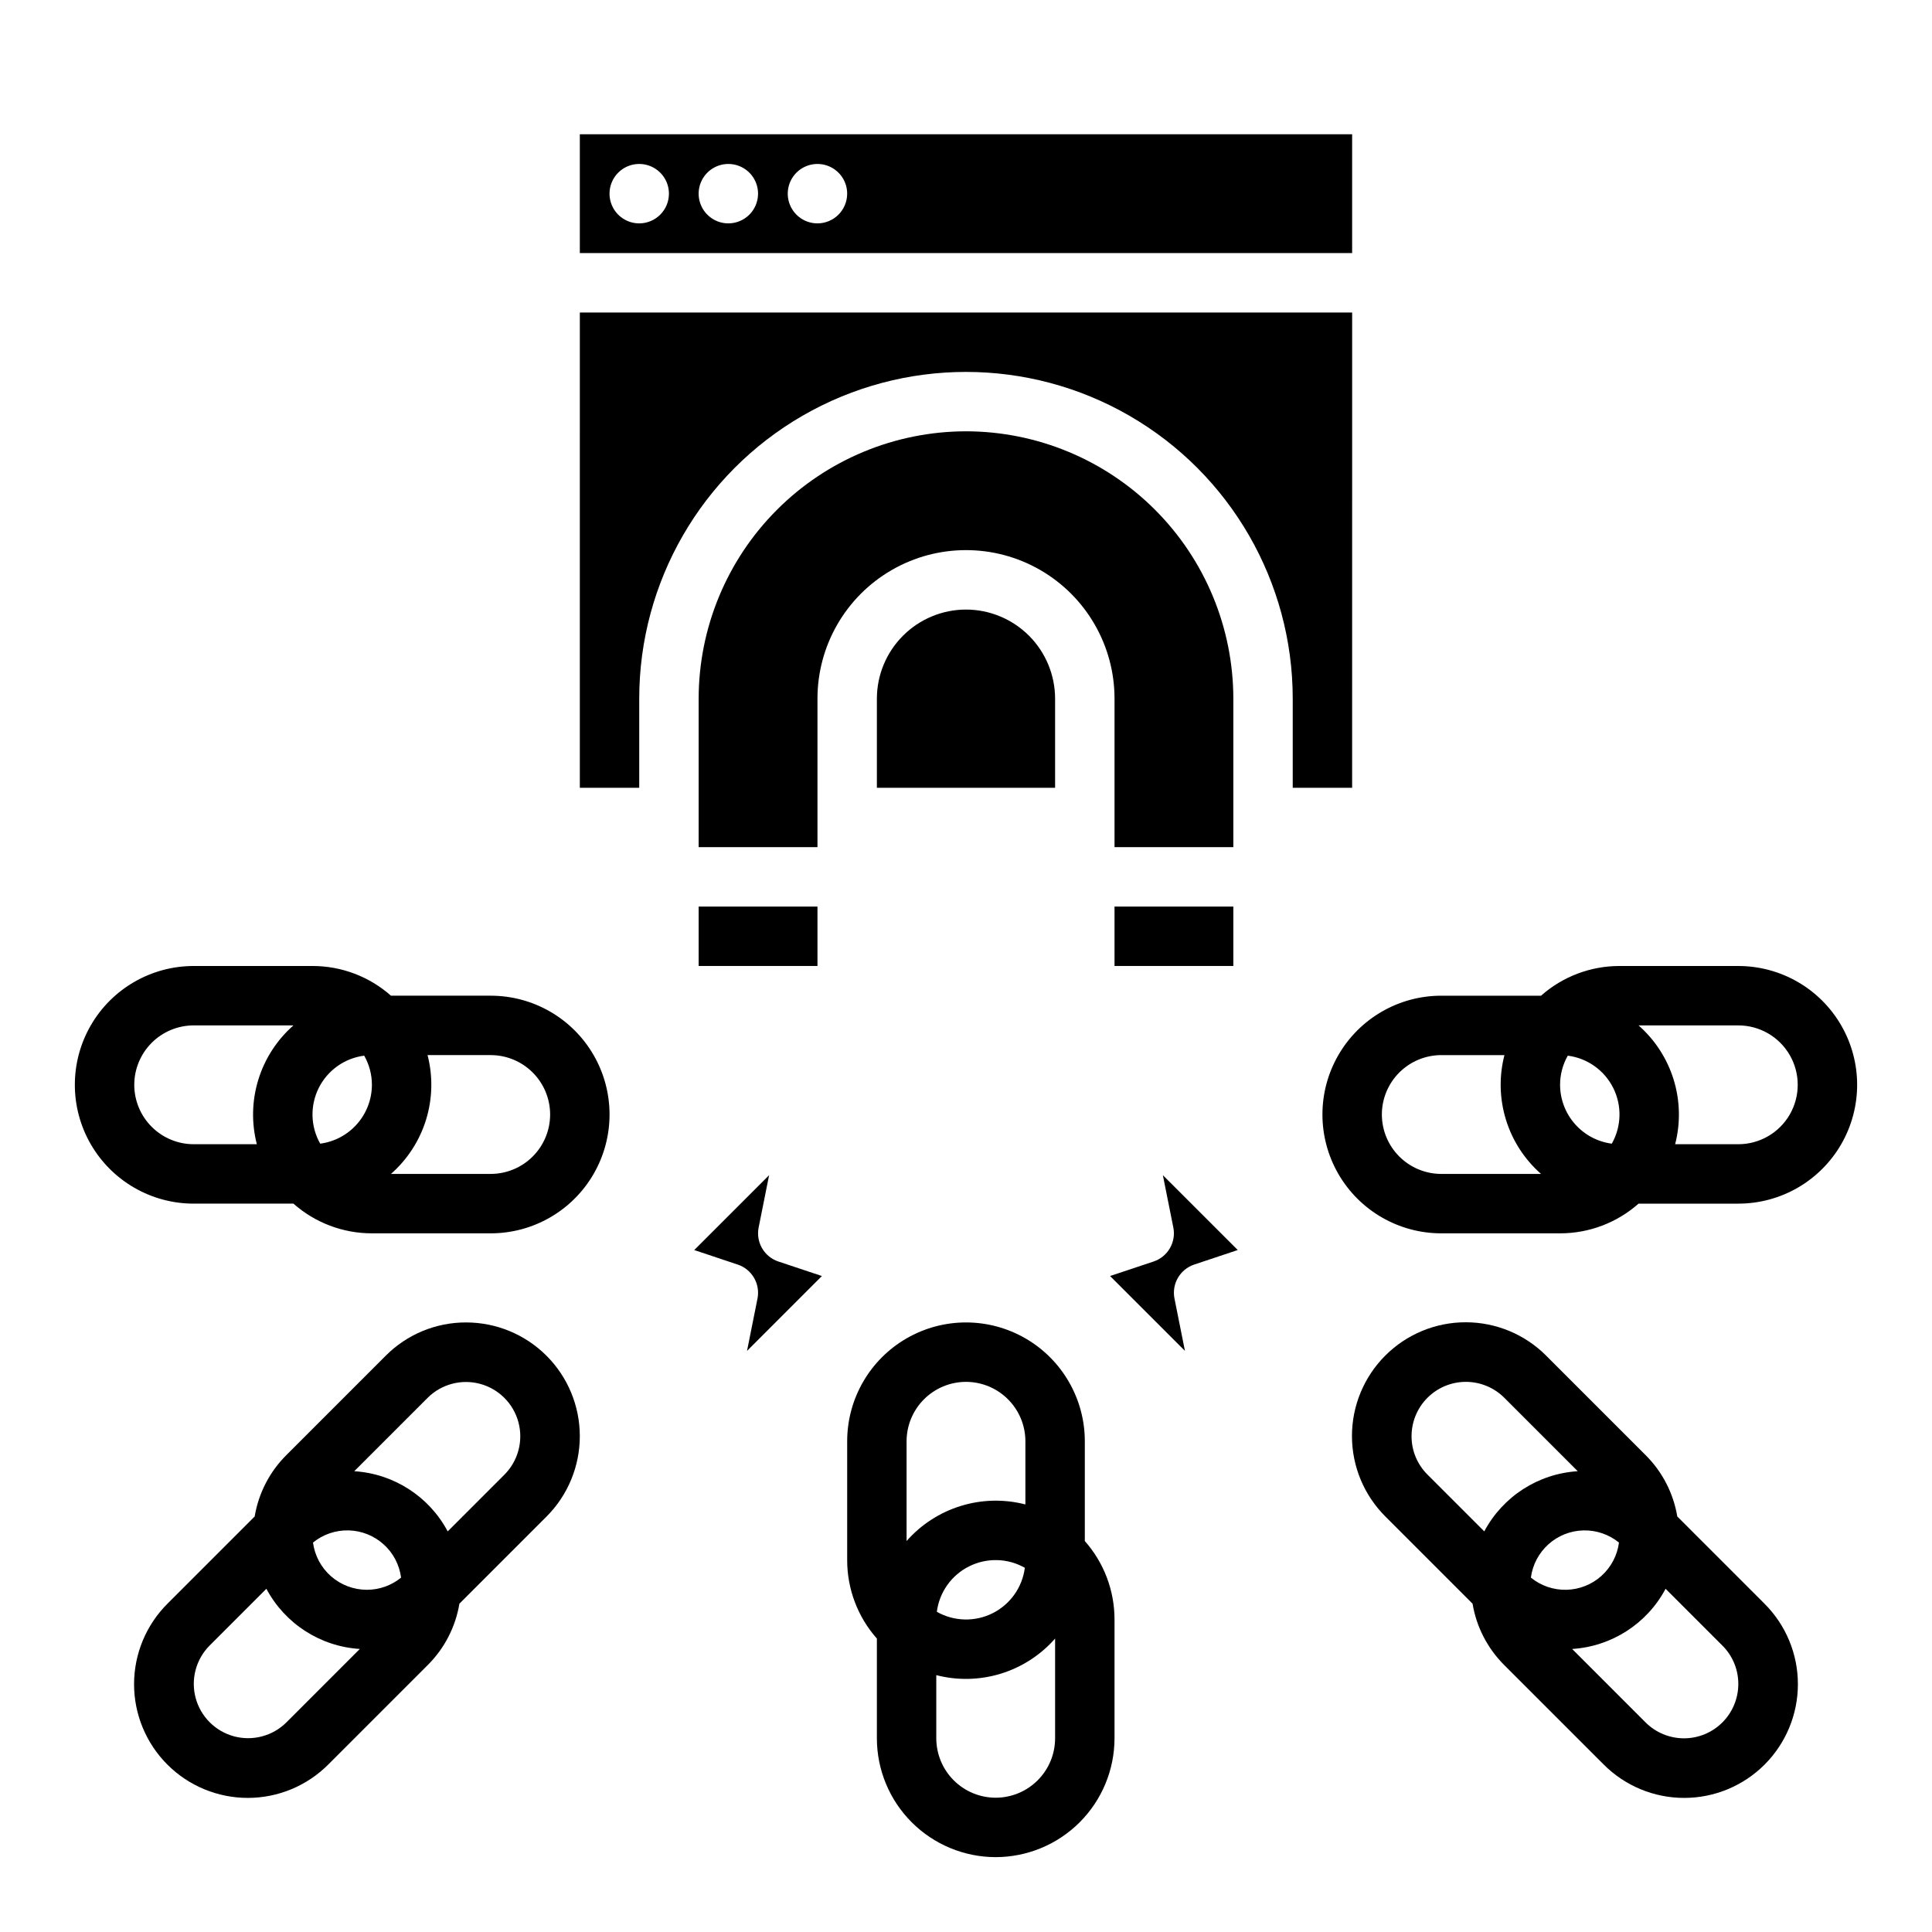
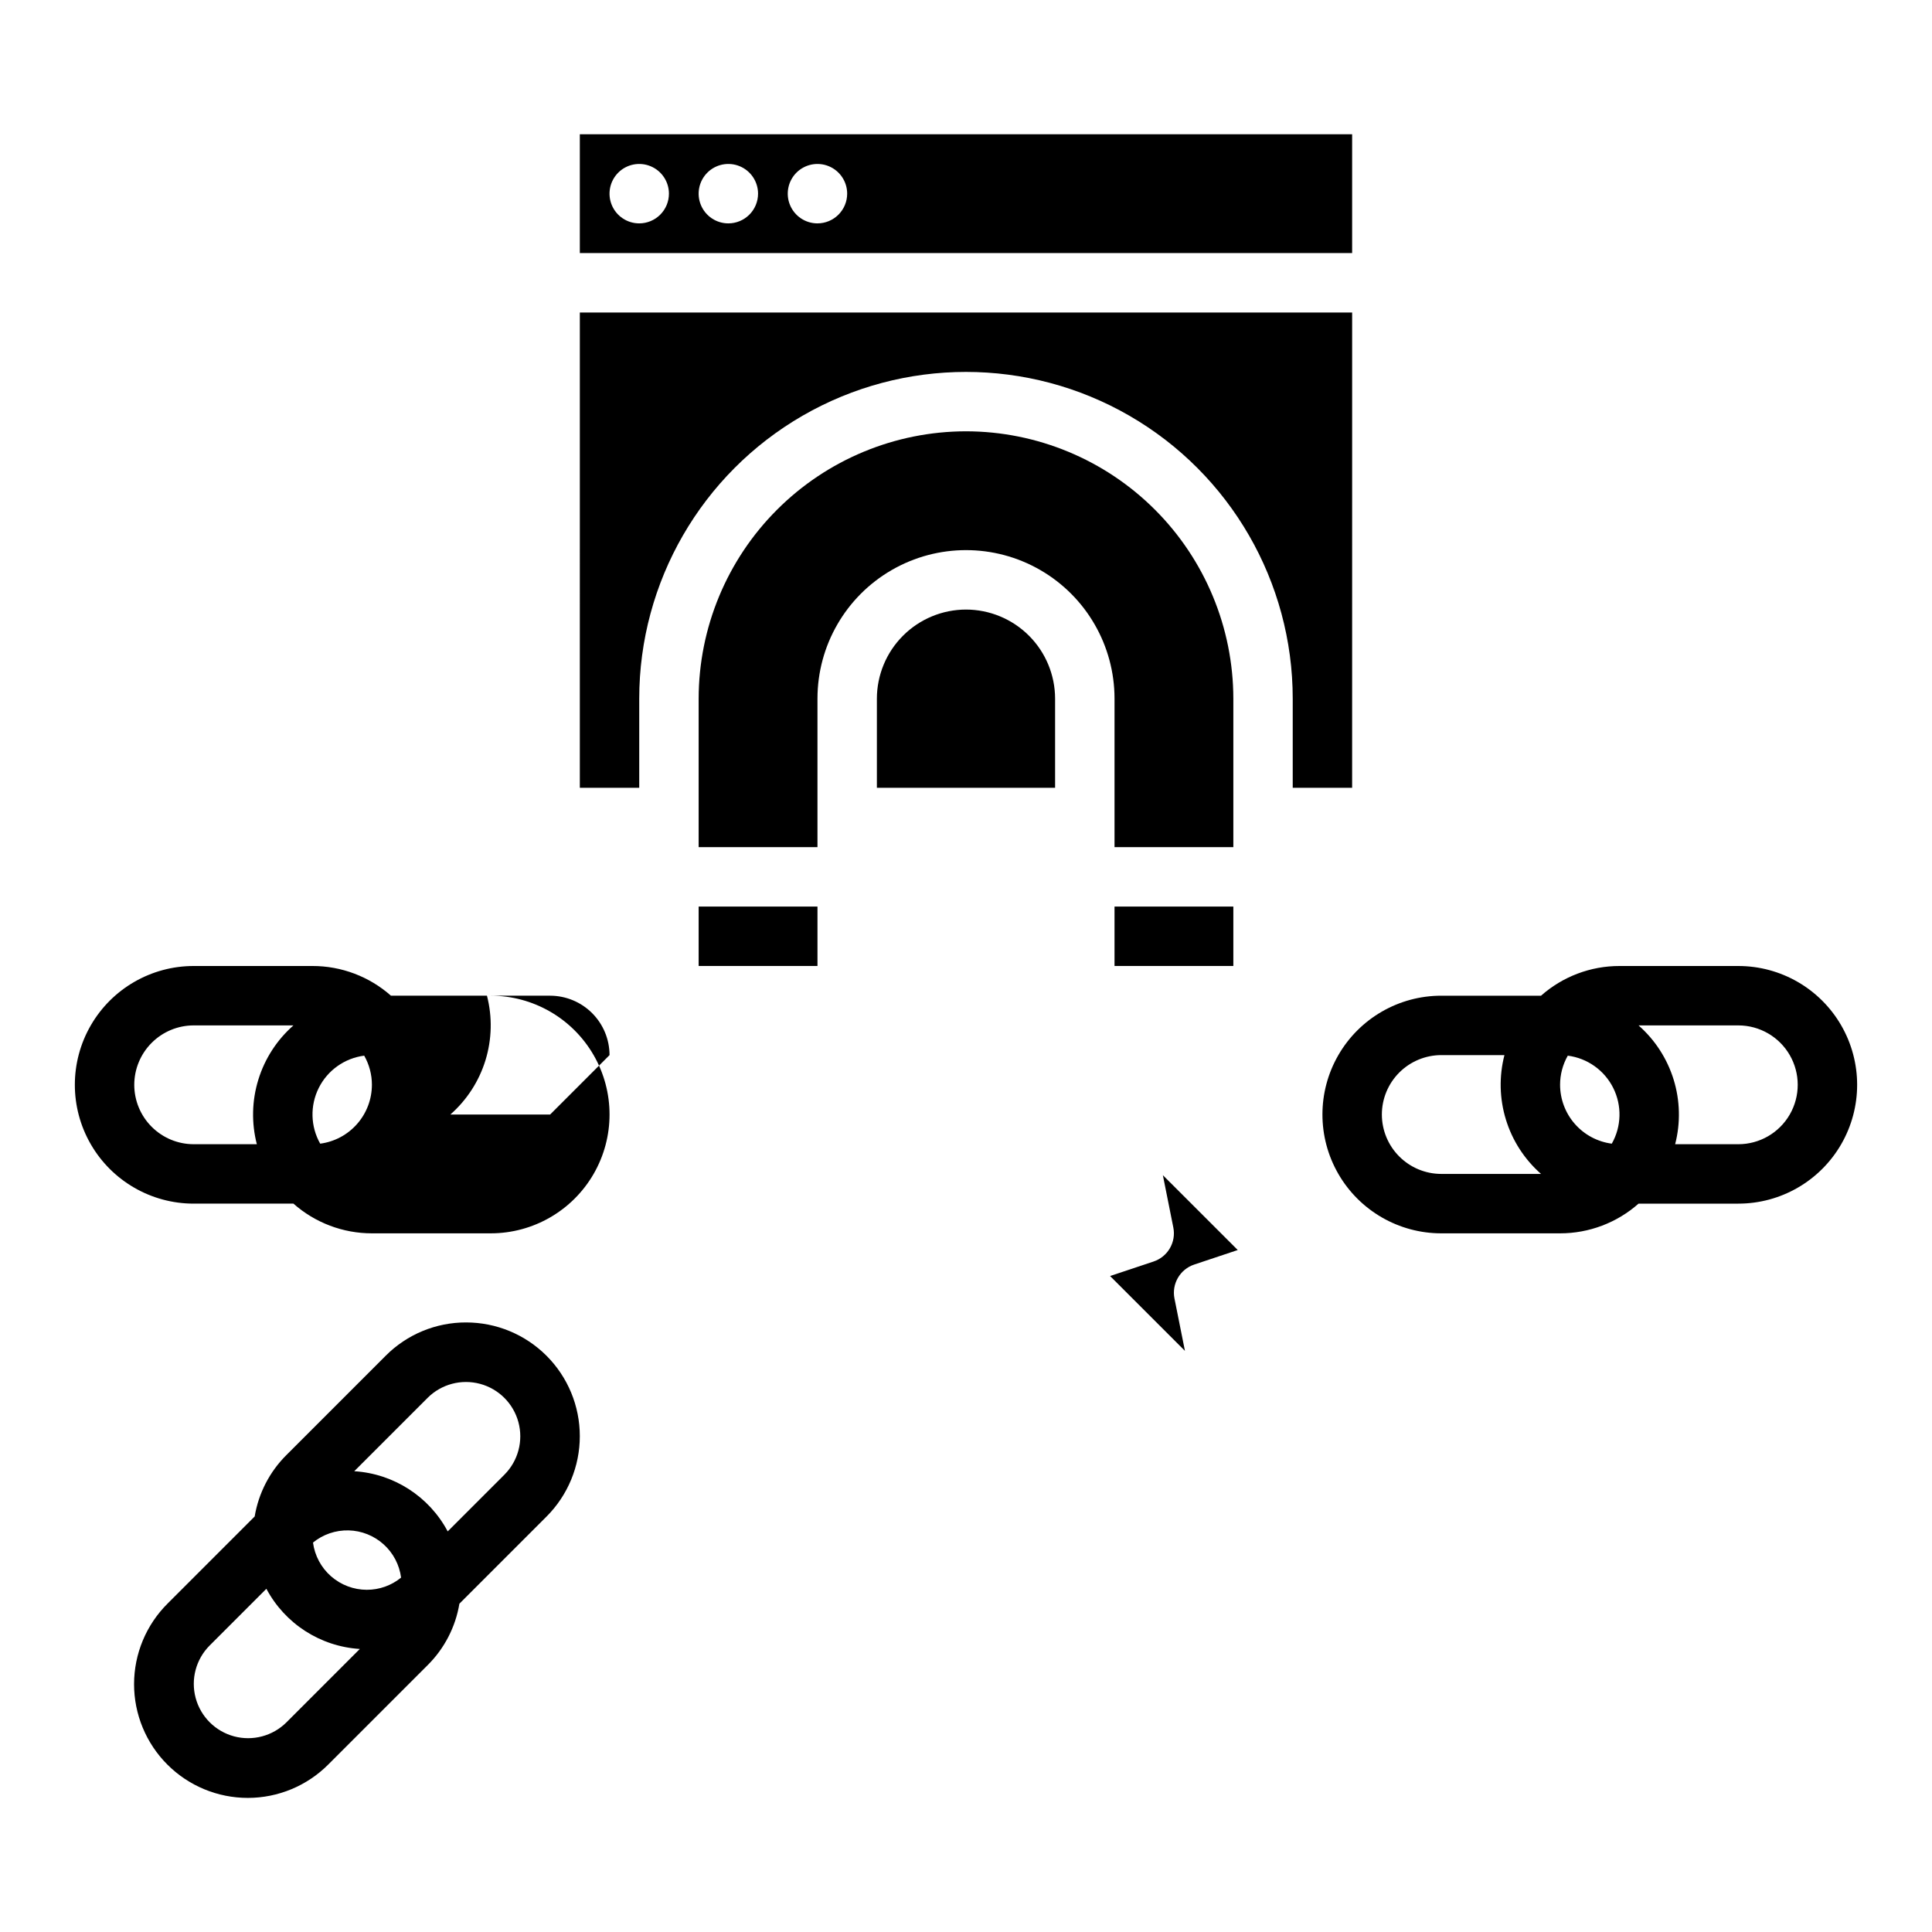
<svg xmlns="http://www.w3.org/2000/svg" fill="#000000" width="800px" height="800px" version="1.1" viewBox="144 144 512 512">
  <g>
    <path d="m400 258.3c-18.785 0.023-36.793 7.492-50.074 20.777-13.285 13.281-20.754 31.289-20.777 50.07v39.359h31.488v-39.359c0-14.059 7.504-27.055 19.684-34.086 12.176-7.031 27.18-7.031 39.359 0 12.176 7.031 19.68 20.027 19.68 34.086v39.359h31.488v-39.359c-0.023-18.781-7.492-36.789-20.773-50.07-13.285-13.285-31.293-20.754-50.074-20.777z" />
    <path d="m439.36 384.25h31.488v15.742h-31.488z" />
    <path d="m400 305.54c-6.262 0.008-12.266 2.496-16.691 6.926-4.43 4.426-6.918 10.43-6.926 16.688v23.617h47.23v-23.617c-0.008-6.258-2.496-12.262-6.922-16.688-4.43-4.43-10.434-6.918-16.691-6.926z" />
    <path d="m297.66 352.77h15.742v-23.617c0-30.934 16.504-59.52 43.297-74.988 26.789-15.469 59.801-15.469 86.59 0 26.793 15.469 43.297 44.055 43.297 74.988v23.617h15.742l0.004-125.95h-204.67z" />
    <path d="m329.15 384.25h31.488v15.742h-31.488z" />
    <path d="m297.66 179.58v31.488h204.67v-31.488zm15.742 23.617c-3.184 0-6.055-1.918-7.273-4.859s-0.543-6.328 1.707-8.582c2.25-2.25 5.637-2.922 8.578-1.703 2.941 1.219 4.859 4.086 4.859 7.269 0 2.09-0.828 4.09-2.305 5.566-1.477 1.477-3.481 2.309-5.566 2.309zm23.617 0c-3.184 0-6.055-1.918-7.273-4.859s-0.547-6.328 1.707-8.582c2.25-2.25 5.637-2.922 8.578-1.703s4.859 4.086 4.859 7.269c0 2.09-0.828 4.09-2.305 5.566-1.477 1.477-3.481 2.309-5.566 2.309zm23.617 0h-0.004c-3.184 0-6.051-1.918-7.269-4.859s-0.547-6.328 1.703-8.582c2.254-2.25 5.641-2.922 8.582-1.703s4.859 4.086 4.859 7.269c0 2.09-0.832 4.09-2.309 5.566s-3.477 2.309-5.566 2.309z" />
-     <path d="m347.82 455.44-2.773 13.867c-0.777 3.891 1.465 7.754 5.231 9.008l11.531 3.844-19.84 19.844 2.773-13.867c0.777-3.891-1.465-7.754-5.231-9.008l-11.531-3.852z" />
    <path d="m460.48 479.12c-3.766 1.254-6.008 5.117-5.231 9.008l2.773 13.867-19.84-19.836 11.531-3.844v-0.004c3.769-1.254 6.008-5.117 5.231-9.008l-2.773-13.867 19.844 19.832z" />
    <path d="m267.52 494.46c-7.996-0.02-15.668 3.16-21.309 8.828l-26.316 26.32c-4.434 4.41-7.375 10.102-8.402 16.273l-23.086 23.086c-5.676 5.644-8.867 13.32-8.879 21.324-0.008 8.004 3.168 15.684 8.828 21.344 5.66 5.66 13.34 8.836 21.344 8.828 8.008-0.008 15.68-3.203 21.328-8.879l26.316-26.316c4.434-4.41 7.371-10.105 8.402-16.273l23.086-23.086c5.652-5.652 8.824-13.316 8.824-21.309 0.004-7.996-3.172-15.66-8.824-21.312-5.652-5.652-13.316-8.828-21.312-8.828zm-26.316 70.852c-3.488-0.008-6.856-1.281-9.48-3.582-2.621-2.301-4.316-5.477-4.777-8.934 2.66-2.168 6.008-3.309 9.438-3.227 3.43 0.086 6.715 1.395 9.266 3.688 2.551 2.293 4.195 5.422 4.641 8.824-2.562 2.098-5.773 3.238-9.086 3.231zm-21.309 35.145c-3.641 3.613-8.93 5.019-13.887 3.688-4.953-1.336-8.824-5.207-10.156-10.16-1.336-4.953 0.07-10.246 3.688-13.887l15.055-15.055c4.922 9.258 14.297 15.297 24.762 15.949zm57.805-65.676-15.055 15.055v-0.004c-4.926-9.258-14.301-15.293-24.766-15.945l19.465-19.465c3.641-3.617 8.93-5.019 13.883-3.688 4.957 1.336 8.824 5.203 10.16 10.16 1.332 4.953-0.07 10.242-3.688 13.883z" />
-     <path d="m542.65 585.27 26.316 26.316c5.644 5.676 13.32 8.871 21.324 8.879 8.004 0.008 15.684-3.168 21.344-8.828 5.66-5.66 8.836-13.34 8.828-21.344-0.008-8.004-3.203-15.68-8.879-21.324l-23.086-23.086h0.004c-1.031-6.172-3.973-11.863-8.406-16.273l-26.316-26.316v-0.004c-5.644-5.672-13.32-8.867-21.324-8.875-8.004-0.012-15.684 3.164-21.344 8.828-5.66 5.66-8.836 13.34-8.828 21.344 0.008 8.004 3.203 15.676 8.879 21.324l23.086 23.086h-0.004c1.031 6.168 3.973 11.863 8.406 16.273zm30.395-32.473c-0.445 3.402-2.094 6.531-4.644 8.828-2.547 2.293-5.836 3.598-9.262 3.684-3.43 0.086-6.777-1.059-9.438-3.227 0.445-3.398 2.094-6.527 4.644-8.824 2.547-2.293 5.836-3.602 9.262-3.684 3.43-0.086 6.777 1.059 9.438 3.223zm31.625 37.48c0 3.816-1.52 7.481-4.219 10.18s-6.359 4.215-10.176 4.215-7.477-1.516-10.18-4.215l-19.461-19.465c10.465-0.652 19.84-6.691 24.766-15.949l15.055 15.055c2.707 2.695 4.227 6.359 4.215 10.18zm-86.594-65.68v0.004c0-3.82 1.52-7.481 4.219-10.18s6.359-4.215 10.176-4.215 7.477 1.516 10.18 4.215l19.461 19.461v0.004c-10.465 0.652-19.84 6.688-24.766 15.945l-15.055-15.055c-2.707-2.691-4.227-6.359-4.215-10.176z" />
-     <path d="m407.87 636.16c8.348-0.012 16.352-3.332 22.254-9.234 5.902-5.902 9.223-13.906 9.234-22.254v-31.488c0.004-7.66-2.797-15.059-7.871-20.793v-26.441c0-11.246-6.004-21.645-15.746-27.27-9.742-5.625-21.746-5.625-31.488 0-9.742 5.625-15.742 16.023-15.742 27.27v31.488c-0.008 7.66 2.793 15.059 7.871 20.797v26.438c0.008 8.348 3.328 16.352 9.234 22.254 5.902 5.902 13.906 9.223 22.254 9.234zm0-15.742v-0.004c-4.176-0.004-8.176-1.664-11.129-4.617-2.949-2.949-4.609-6.953-4.617-11.125v-16.742c5.633 1.453 11.559 1.316 17.117-0.395 5.559-1.715 10.535-4.934 14.371-9.301v26.438c-0.004 4.172-1.664 8.176-4.617 11.125-2.949 2.953-6.953 4.613-11.125 4.617zm-15.598-49.273v-0.004c0.668-5.188 3.875-9.703 8.555-12.043s10.215-2.195 14.766 0.383c-0.668 5.188-3.871 9.703-8.551 12.043-4.68 2.34-10.219 2.199-14.77-0.383zm7.727-60.938c4.172 0.004 8.176 1.664 11.125 4.617 2.953 2.949 4.613 6.953 4.617 11.125v16.742c-5.633-1.453-11.555-1.316-17.113 0.398-5.559 1.711-10.535 4.93-14.375 9.301v-26.441c0.004-4.172 1.664-8.176 4.617-11.125 2.953-2.953 6.953-4.613 11.129-4.617z" />
    <path d="m604.67 400h-31.488c-7.66-0.008-15.059 2.793-20.793 7.871h-26.441c-11.246 0-21.645 6-27.27 15.742-5.625 9.742-5.625 21.746 0 31.488 5.625 9.742 16.023 15.746 27.27 15.746h31.488c7.66 0.004 15.059-2.797 20.797-7.871h26.438c11.25 0 21.645-6.004 27.27-15.746 5.625-9.742 5.625-21.746 0-31.488-5.625-9.742-16.02-15.742-27.27-15.742zm-47.23 31.488h-0.004c0-2.711 0.703-5.371 2.043-7.727 5.188 0.668 9.703 3.875 12.043 8.555 2.34 4.68 2.199 10.215-0.383 14.766-3.785-0.496-7.262-2.352-9.781-5.223-2.519-2.867-3.914-6.555-3.922-10.371zm-47.23 7.871h-0.004c0.004-4.176 1.664-8.176 4.617-11.129 2.949-2.949 6.953-4.609 11.125-4.617h16.742c-1.453 5.633-1.316 11.559 0.398 17.117 1.711 5.559 4.93 10.531 9.301 14.371h-26.441c-4.172-0.004-8.176-1.664-11.125-4.617-2.953-2.949-4.613-6.953-4.617-11.125zm94.465 7.871h-16.746c1.453-5.633 1.316-11.555-0.395-17.113-1.715-5.559-4.934-10.535-9.301-14.375h26.438c5.625 0 10.82 3 13.633 7.871 2.812 4.871 2.812 10.875 0 15.746s-8.008 7.871-13.633 7.871z" />
-     <path d="m247.61 407.87c-5.738-5.078-13.137-7.879-20.797-7.871h-31.488c-11.246 0-21.645 6-27.27 15.742-5.625 9.742-5.625 21.746 0 31.488 5.625 9.742 16.023 15.746 27.27 15.746h26.441c5.734 5.074 13.133 7.875 20.793 7.871h31.488c11.25 0 21.645-6.004 27.27-15.746 5.625-9.742 5.625-21.746 0-31.488-5.625-9.742-16.02-15.742-27.27-15.742zm-5.051 23.617c-0.008 3.816-1.398 7.504-3.922 10.371-2.519 2.871-5.996 4.727-9.781 5.223-2.578-4.551-2.723-10.086-0.383-14.766 2.34-4.68 6.856-7.887 12.043-8.555 1.34 2.356 2.043 5.016 2.043 7.727zm-62.977 0c0.004-4.176 1.664-8.176 4.617-11.129 2.949-2.953 6.953-4.613 11.125-4.617h26.441c-4.371 3.84-7.59 8.816-9.301 14.375-1.715 5.559-1.852 11.48-0.398 17.113h-16.742c-4.172-0.004-8.176-1.664-11.125-4.617-2.953-2.949-4.613-6.953-4.617-11.125zm110.21 7.871c-0.004 4.172-1.664 8.176-4.617 11.125-2.949 2.953-6.953 4.613-11.125 4.617h-26.438c4.367-3.84 7.586-8.812 9.301-14.371 1.711-5.559 1.848-11.484 0.395-17.117h16.742c4.172 0.008 8.176 1.668 11.125 4.617 2.953 2.953 4.613 6.953 4.617 11.129z" />
+     <path d="m247.61 407.87c-5.738-5.078-13.137-7.879-20.797-7.871h-31.488c-11.246 0-21.645 6-27.27 15.742-5.625 9.742-5.625 21.746 0 31.488 5.625 9.742 16.023 15.746 27.27 15.746h26.441c5.734 5.074 13.133 7.875 20.793 7.871h31.488c11.25 0 21.645-6.004 27.27-15.746 5.625-9.742 5.625-21.746 0-31.488-5.625-9.742-16.02-15.742-27.27-15.742zm-5.051 23.617c-0.008 3.816-1.398 7.504-3.922 10.371-2.519 2.871-5.996 4.727-9.781 5.223-2.578-4.551-2.723-10.086-0.383-14.766 2.34-4.68 6.856-7.887 12.043-8.555 1.34 2.356 2.043 5.016 2.043 7.727zm-62.977 0c0.004-4.176 1.664-8.176 4.617-11.129 2.949-2.953 6.953-4.613 11.125-4.617h26.441c-4.371 3.84-7.59 8.816-9.301 14.375-1.715 5.559-1.852 11.48-0.398 17.113h-16.742c-4.172-0.004-8.176-1.664-11.125-4.617-2.953-2.949-4.613-6.953-4.617-11.125zm110.21 7.871h-26.438c4.367-3.84 7.586-8.812 9.301-14.371 1.711-5.559 1.848-11.484 0.395-17.117h16.742c4.172 0.008 8.176 1.668 11.125 4.617 2.953 2.953 4.613 6.953 4.617 11.129z" />
  </g>
</svg>